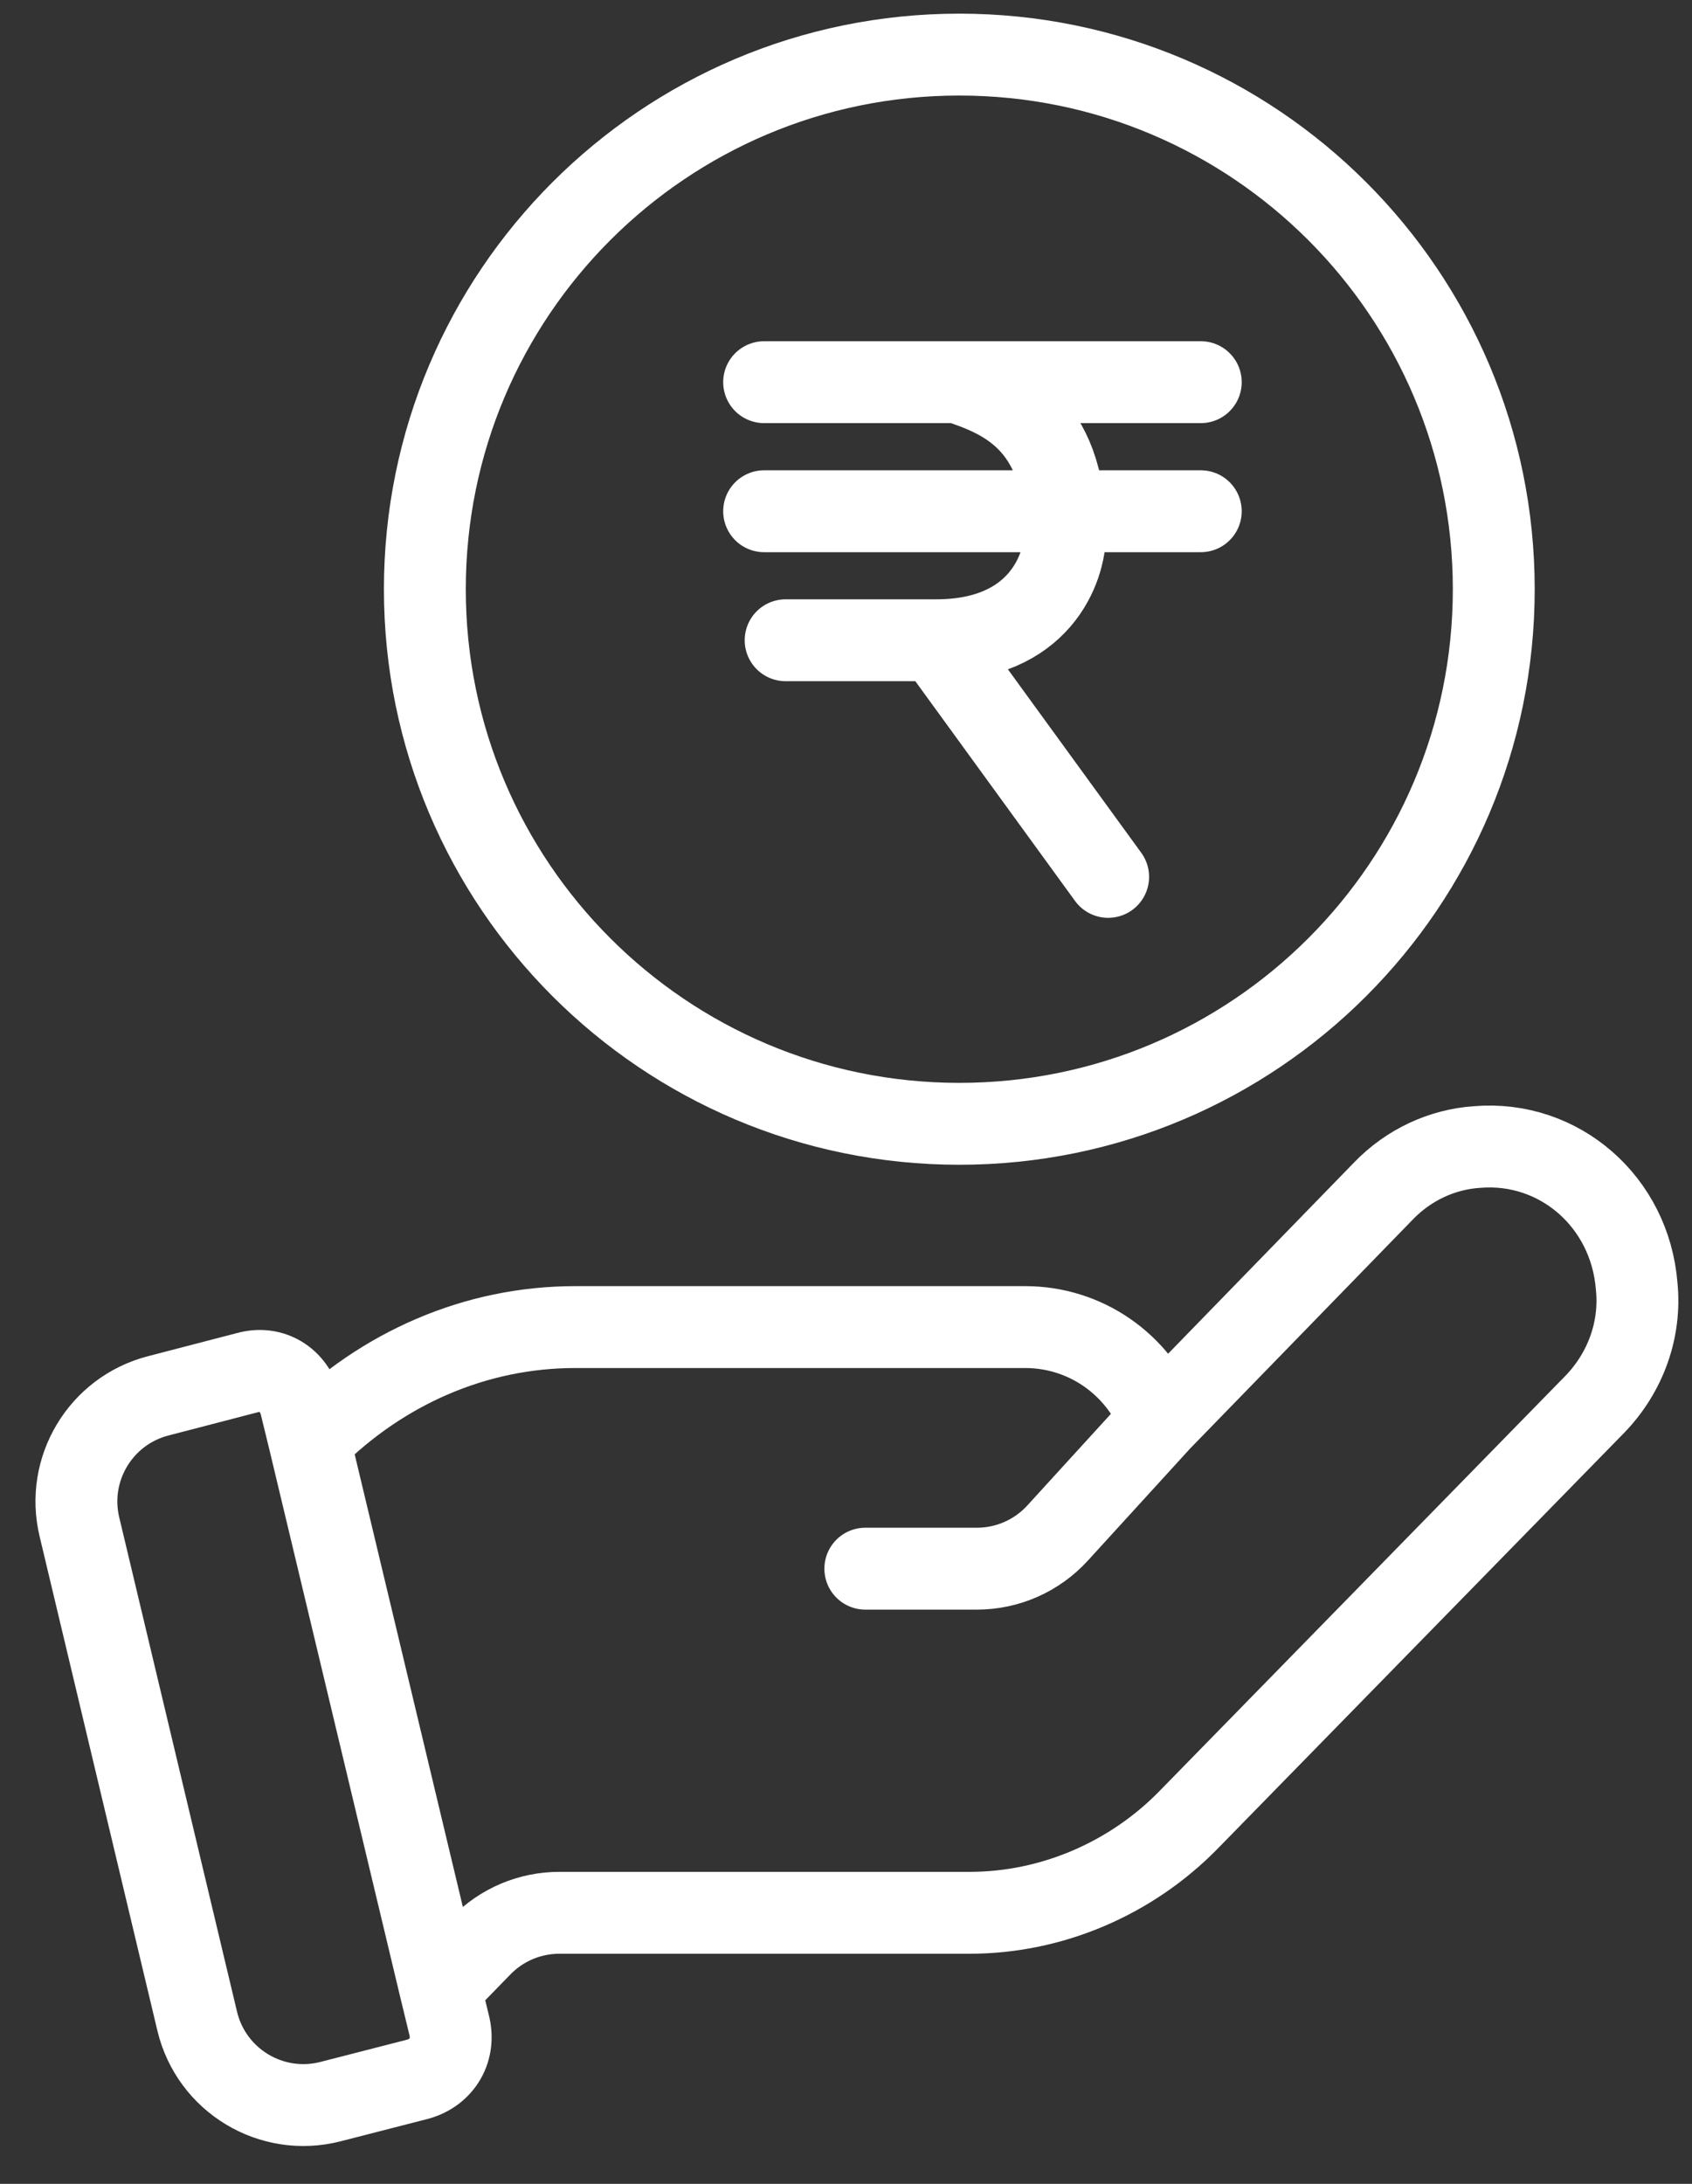
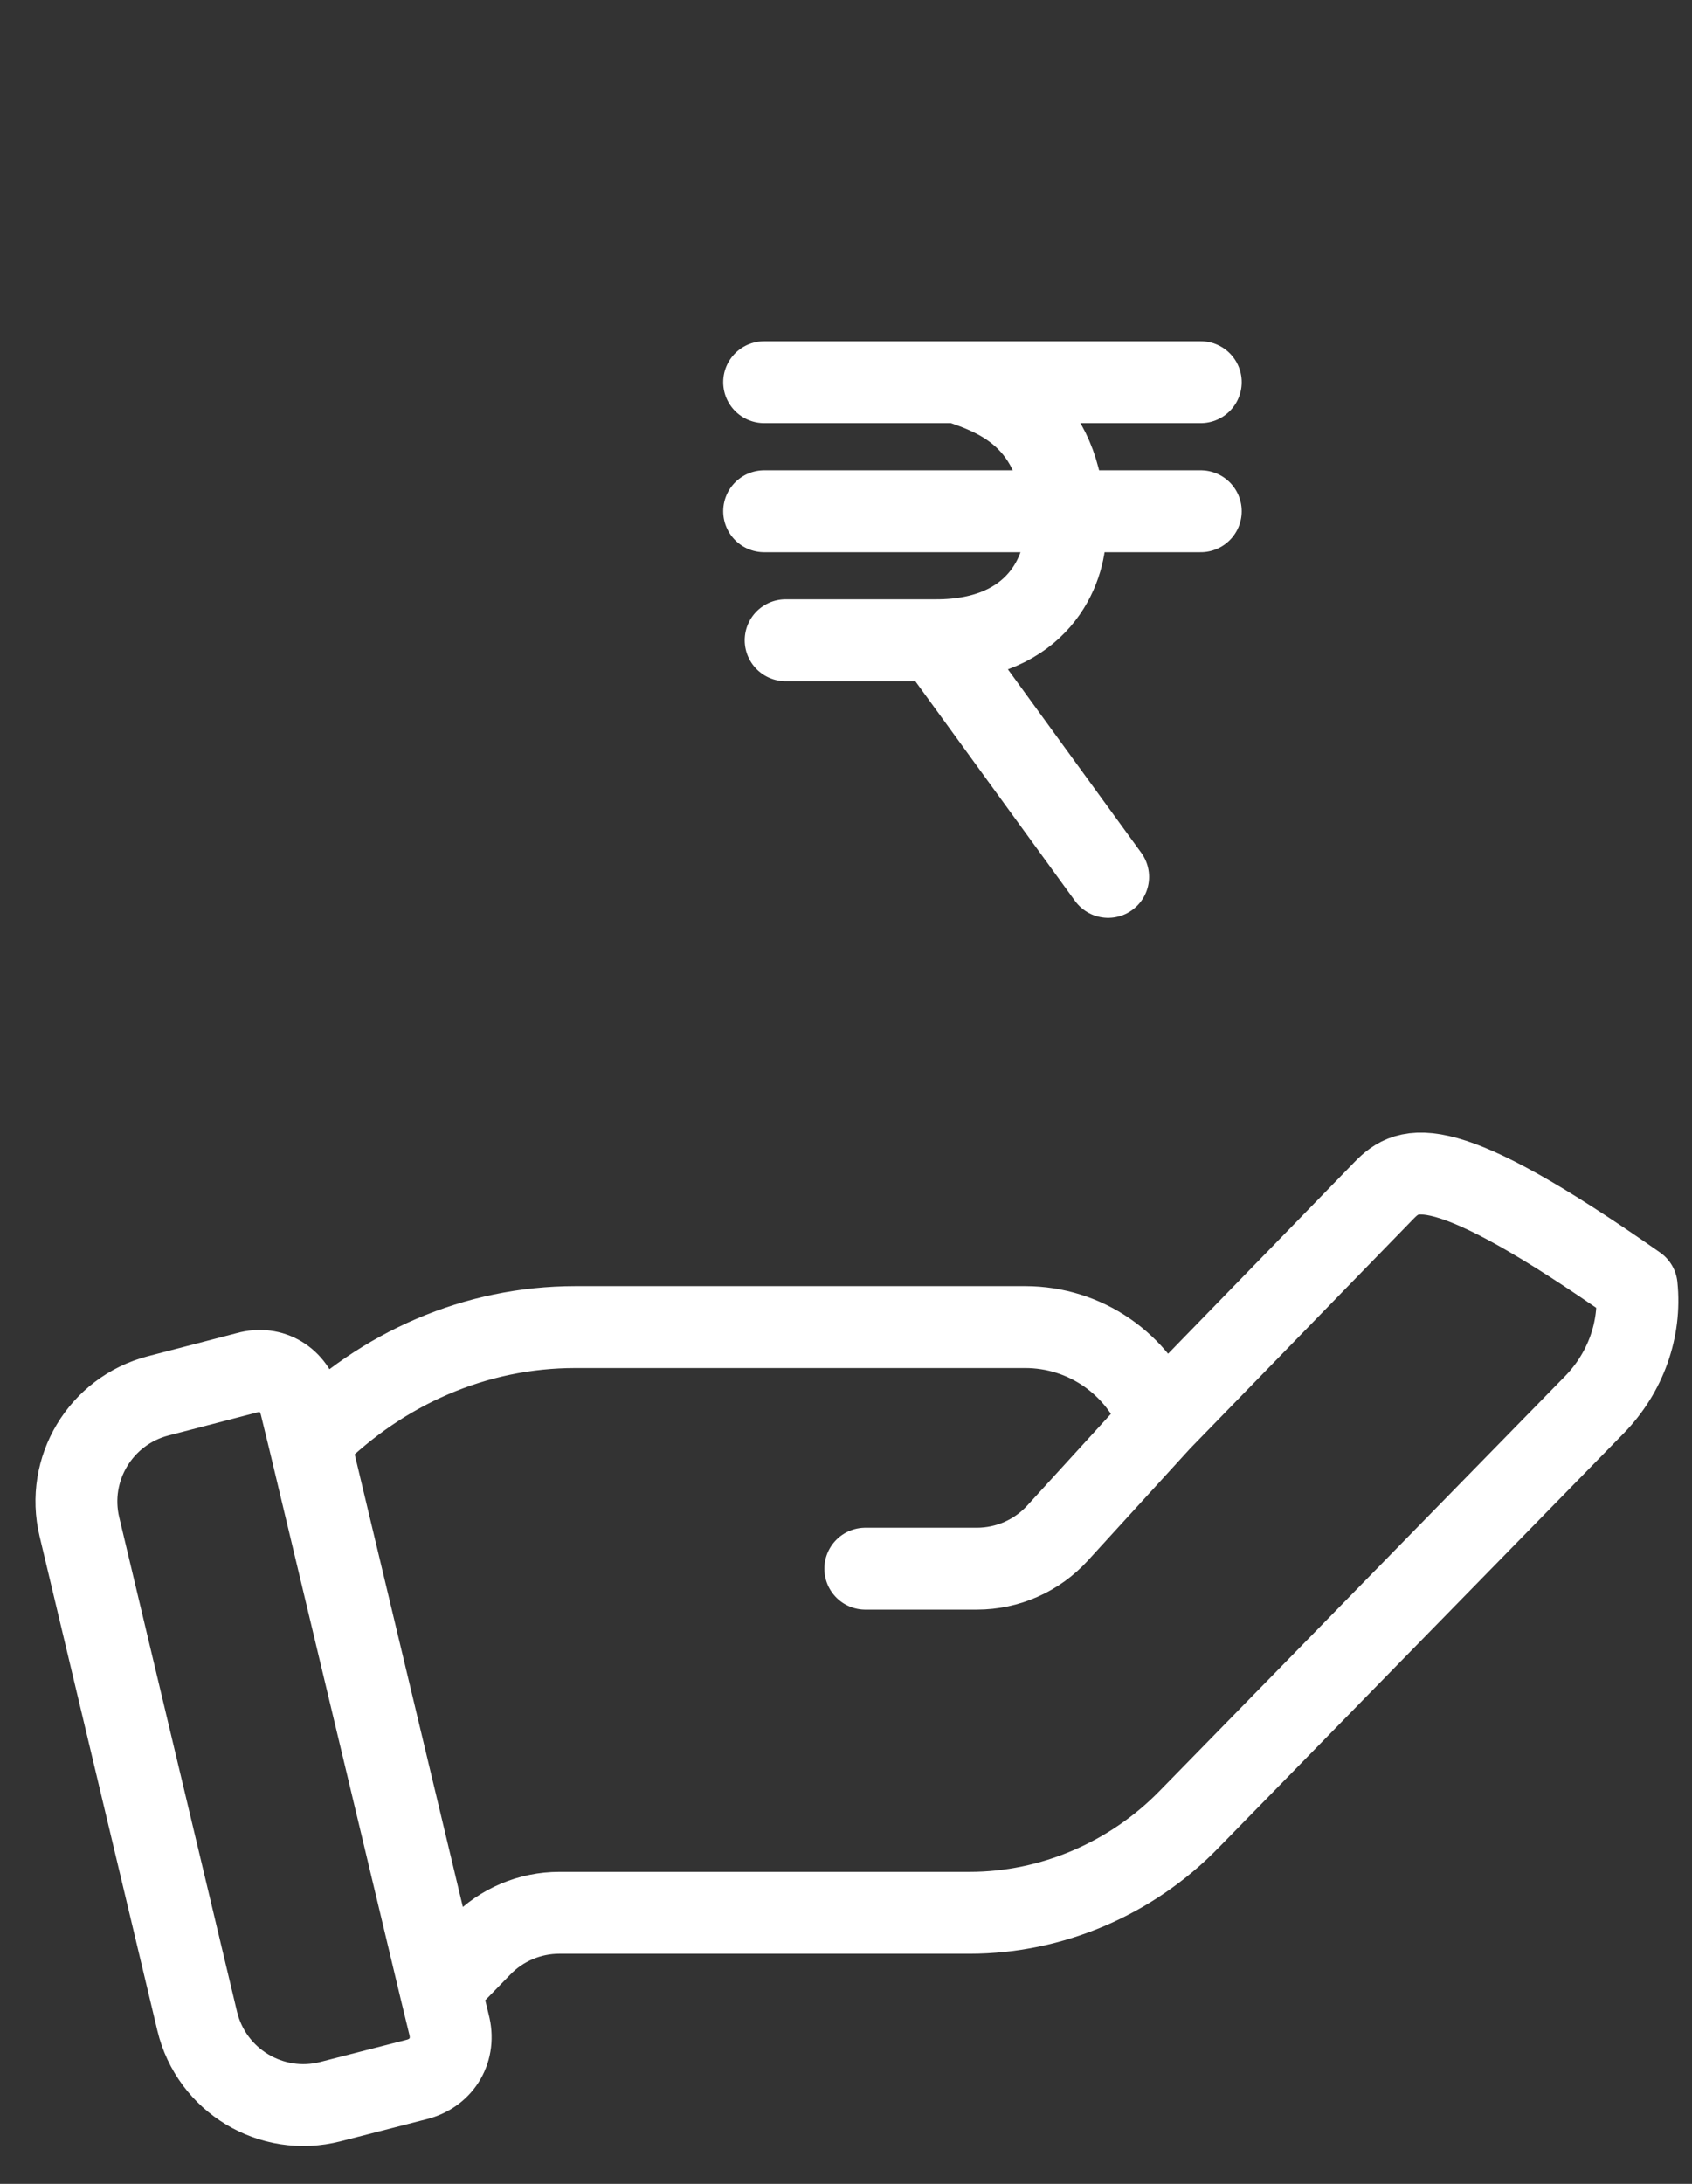
<svg xmlns="http://www.w3.org/2000/svg" width="31" height="40" viewBox="0 0 31 40" fill="none">
  <rect x="0" y="0" width="31" height="40" fill="#333333" stroke="none" />
-   <path d="M17.576 20.584C22.984 20.584 27.368 16.2 27.368 10.792C27.368 5.384 22.984 1 17.576 1C12.168 1 7.784 5.384 7.784 10.792C7.784 16.2 12.168 20.584 17.576 20.584Z" stroke="white" stroke-width="1.5" stroke-linecap="round" stroke-linejoin="round" />
  <path d="M14 9.364L22 9.364" stroke="white" stroke-width="1.5" stroke-linecap="round" stroke-linejoin="round" />
  <path d="M14 7L22 7" stroke="white" stroke-width="1.5" stroke-linecap="round" stroke-linejoin="round" />
  <path d="M17.546 7C18.333 7.263 19.515 7.697 19.515 9.758C19.515 10.414 19.043 11.727 17.152 11.727M17.152 11.727C15.261 11.727 14.525 11.727 14.394 11.727M17.152 11.727L20.303 16.061" stroke="white" stroke-width="1.5" stroke-linecap="round" stroke-linejoin="round" />
-   <path d="M8.064 36.412L8.226 37.08C8.348 37.539 8.104 37.956 7.658 38.082L6.057 38.493C4.974 38.772 3.873 38.108 3.613 37.02L1.455 27.966C1.202 26.907 1.843 25.841 2.897 25.567L4.532 25.142C4.979 25.017 5.384 25.267 5.506 25.726L5.669 26.394M8.064 36.412L5.669 26.394M8.064 36.412L8.104 36.37L8.815 35.64C9.191 35.253 9.708 35.035 10.248 35.035H17.767C19.269 35.035 20.73 34.408 21.786 33.323L29.215 25.726C29.783 25.142 30.068 24.349 29.986 23.556C29.864 22.011 28.566 20.884 27.063 21.009C26.414 21.051 25.805 21.343 25.358 21.803L21.258 26.018M5.669 26.394L5.709 26.352C7.008 25.058 8.713 24.307 10.54 24.307H18.782C19.878 24.307 20.852 24.975 21.258 26.018M21.258 26.018L19.376 28.08C18.997 28.495 18.461 28.732 17.899 28.732H15.854" stroke="white" stroke-width="1.5" stroke-linecap="round" stroke-linejoin="round" />
+   <path d="M8.064 36.412L8.226 37.08C8.348 37.539 8.104 37.956 7.658 38.082L6.057 38.493C4.974 38.772 3.873 38.108 3.613 37.02L1.455 27.966C1.202 26.907 1.843 25.841 2.897 25.567L4.532 25.142C4.979 25.017 5.384 25.267 5.506 25.726L5.669 26.394M8.064 36.412L5.669 26.394M8.064 36.412L8.104 36.37L8.815 35.64C9.191 35.253 9.708 35.035 10.248 35.035H17.767C19.269 35.035 20.73 34.408 21.786 33.323L29.215 25.726C29.783 25.142 30.068 24.349 29.986 23.556C26.414 21.051 25.805 21.343 25.358 21.803L21.258 26.018M5.669 26.394L5.709 26.352C7.008 25.058 8.713 24.307 10.54 24.307H18.782C19.878 24.307 20.852 24.975 21.258 26.018M21.258 26.018L19.376 28.08C18.997 28.495 18.461 28.732 17.899 28.732H15.854" stroke="white" stroke-width="1.5" stroke-linecap="round" stroke-linejoin="round" />
</svg>